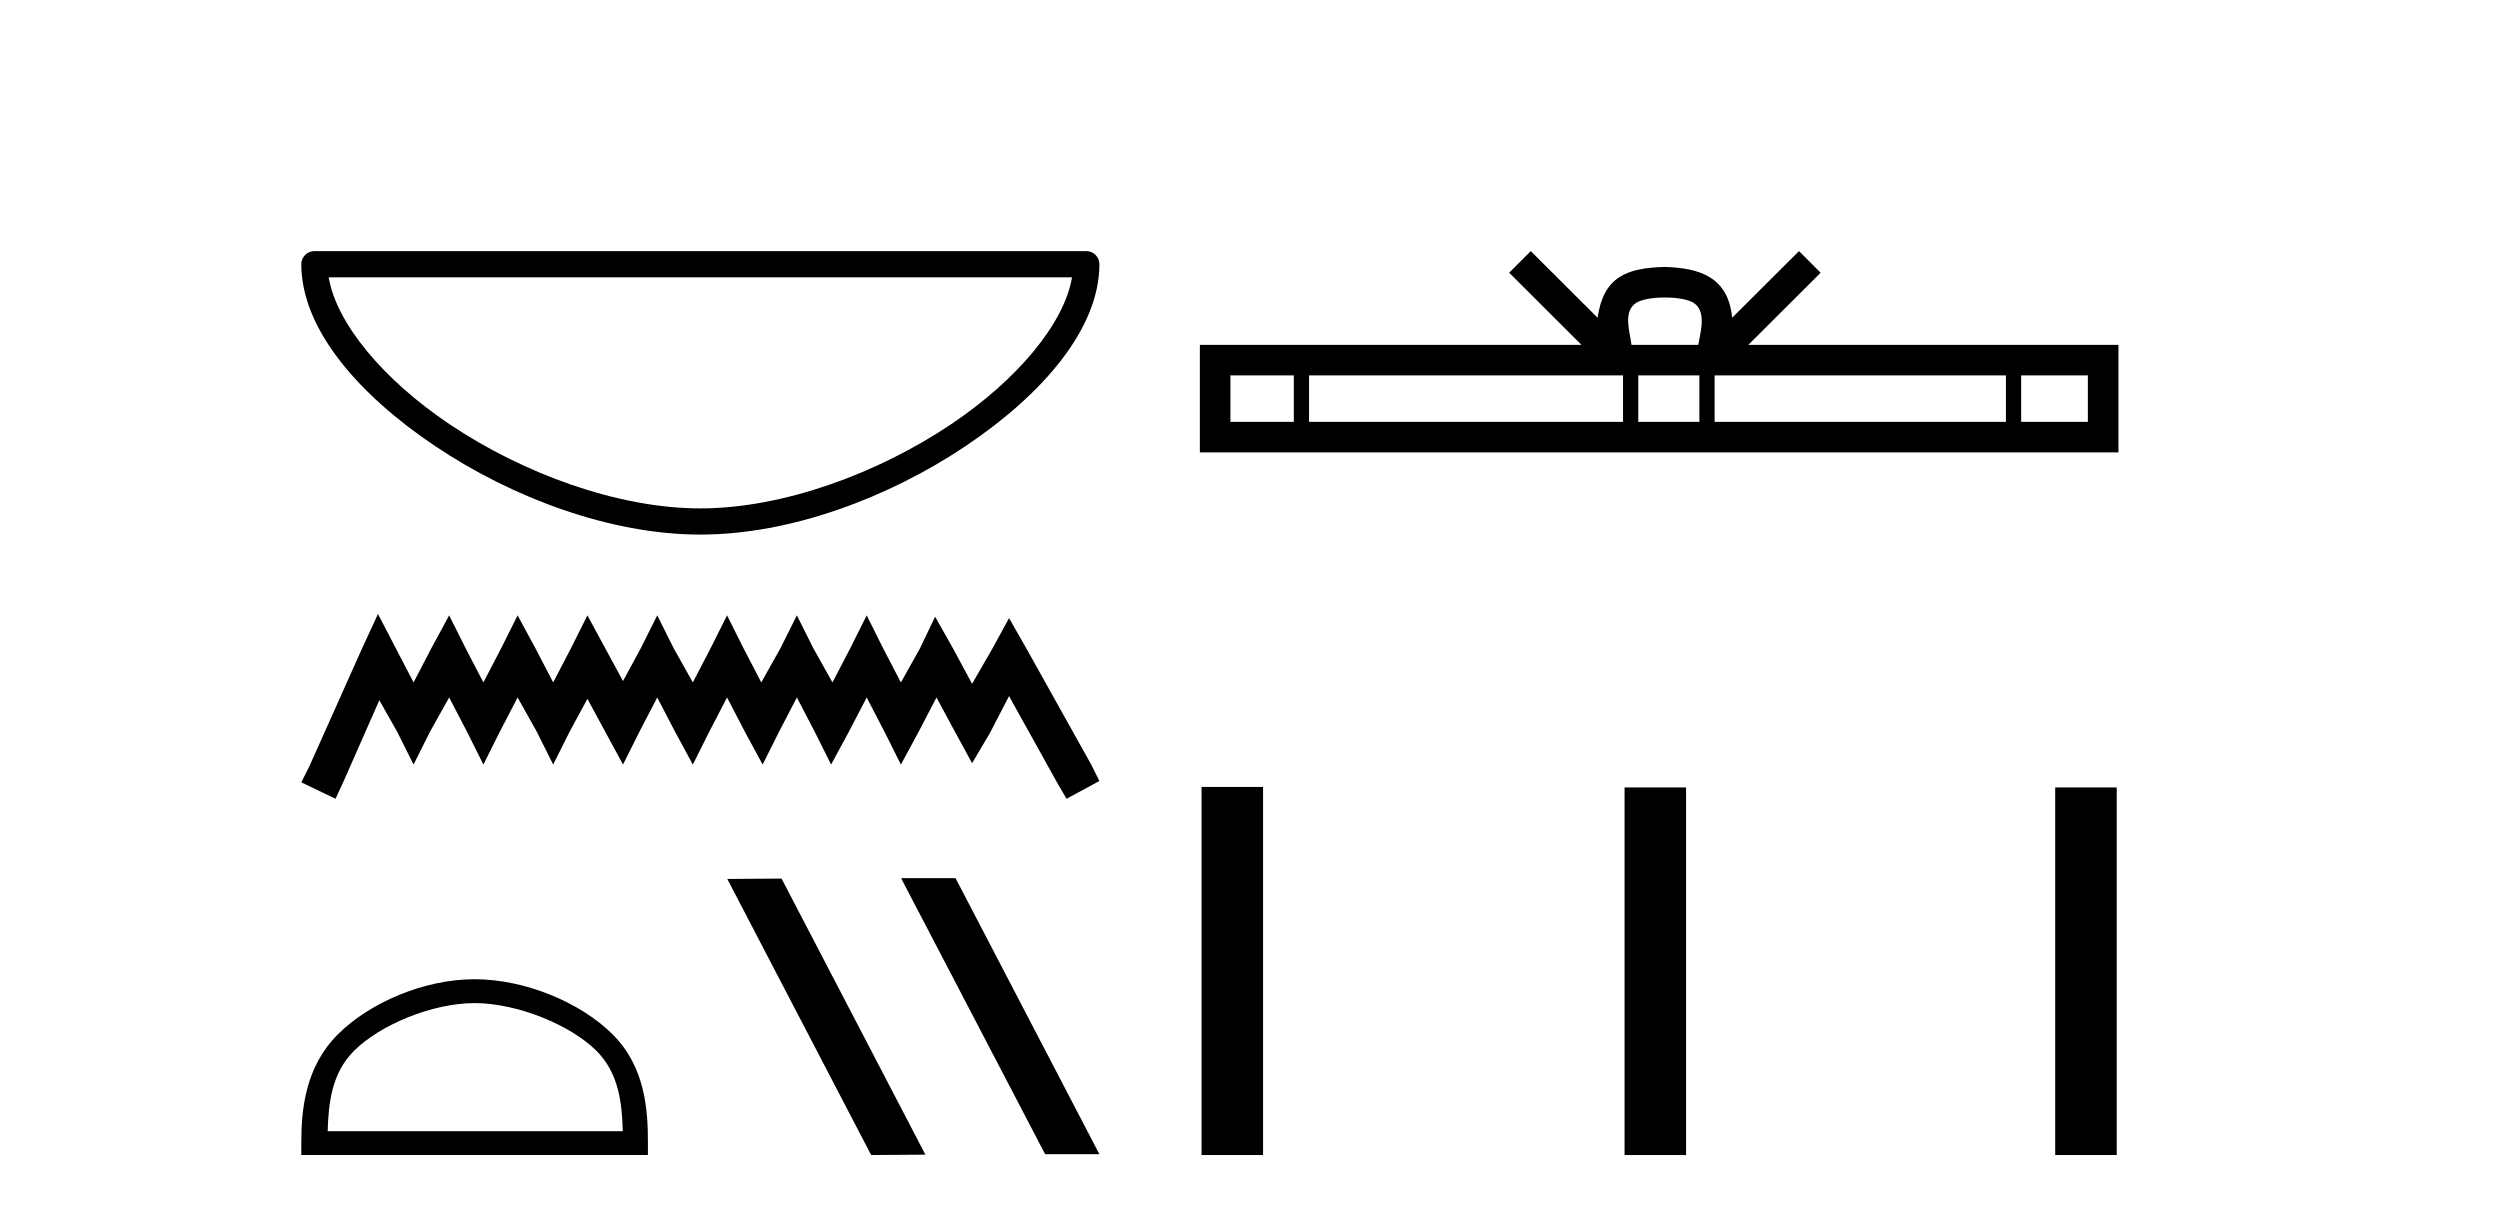
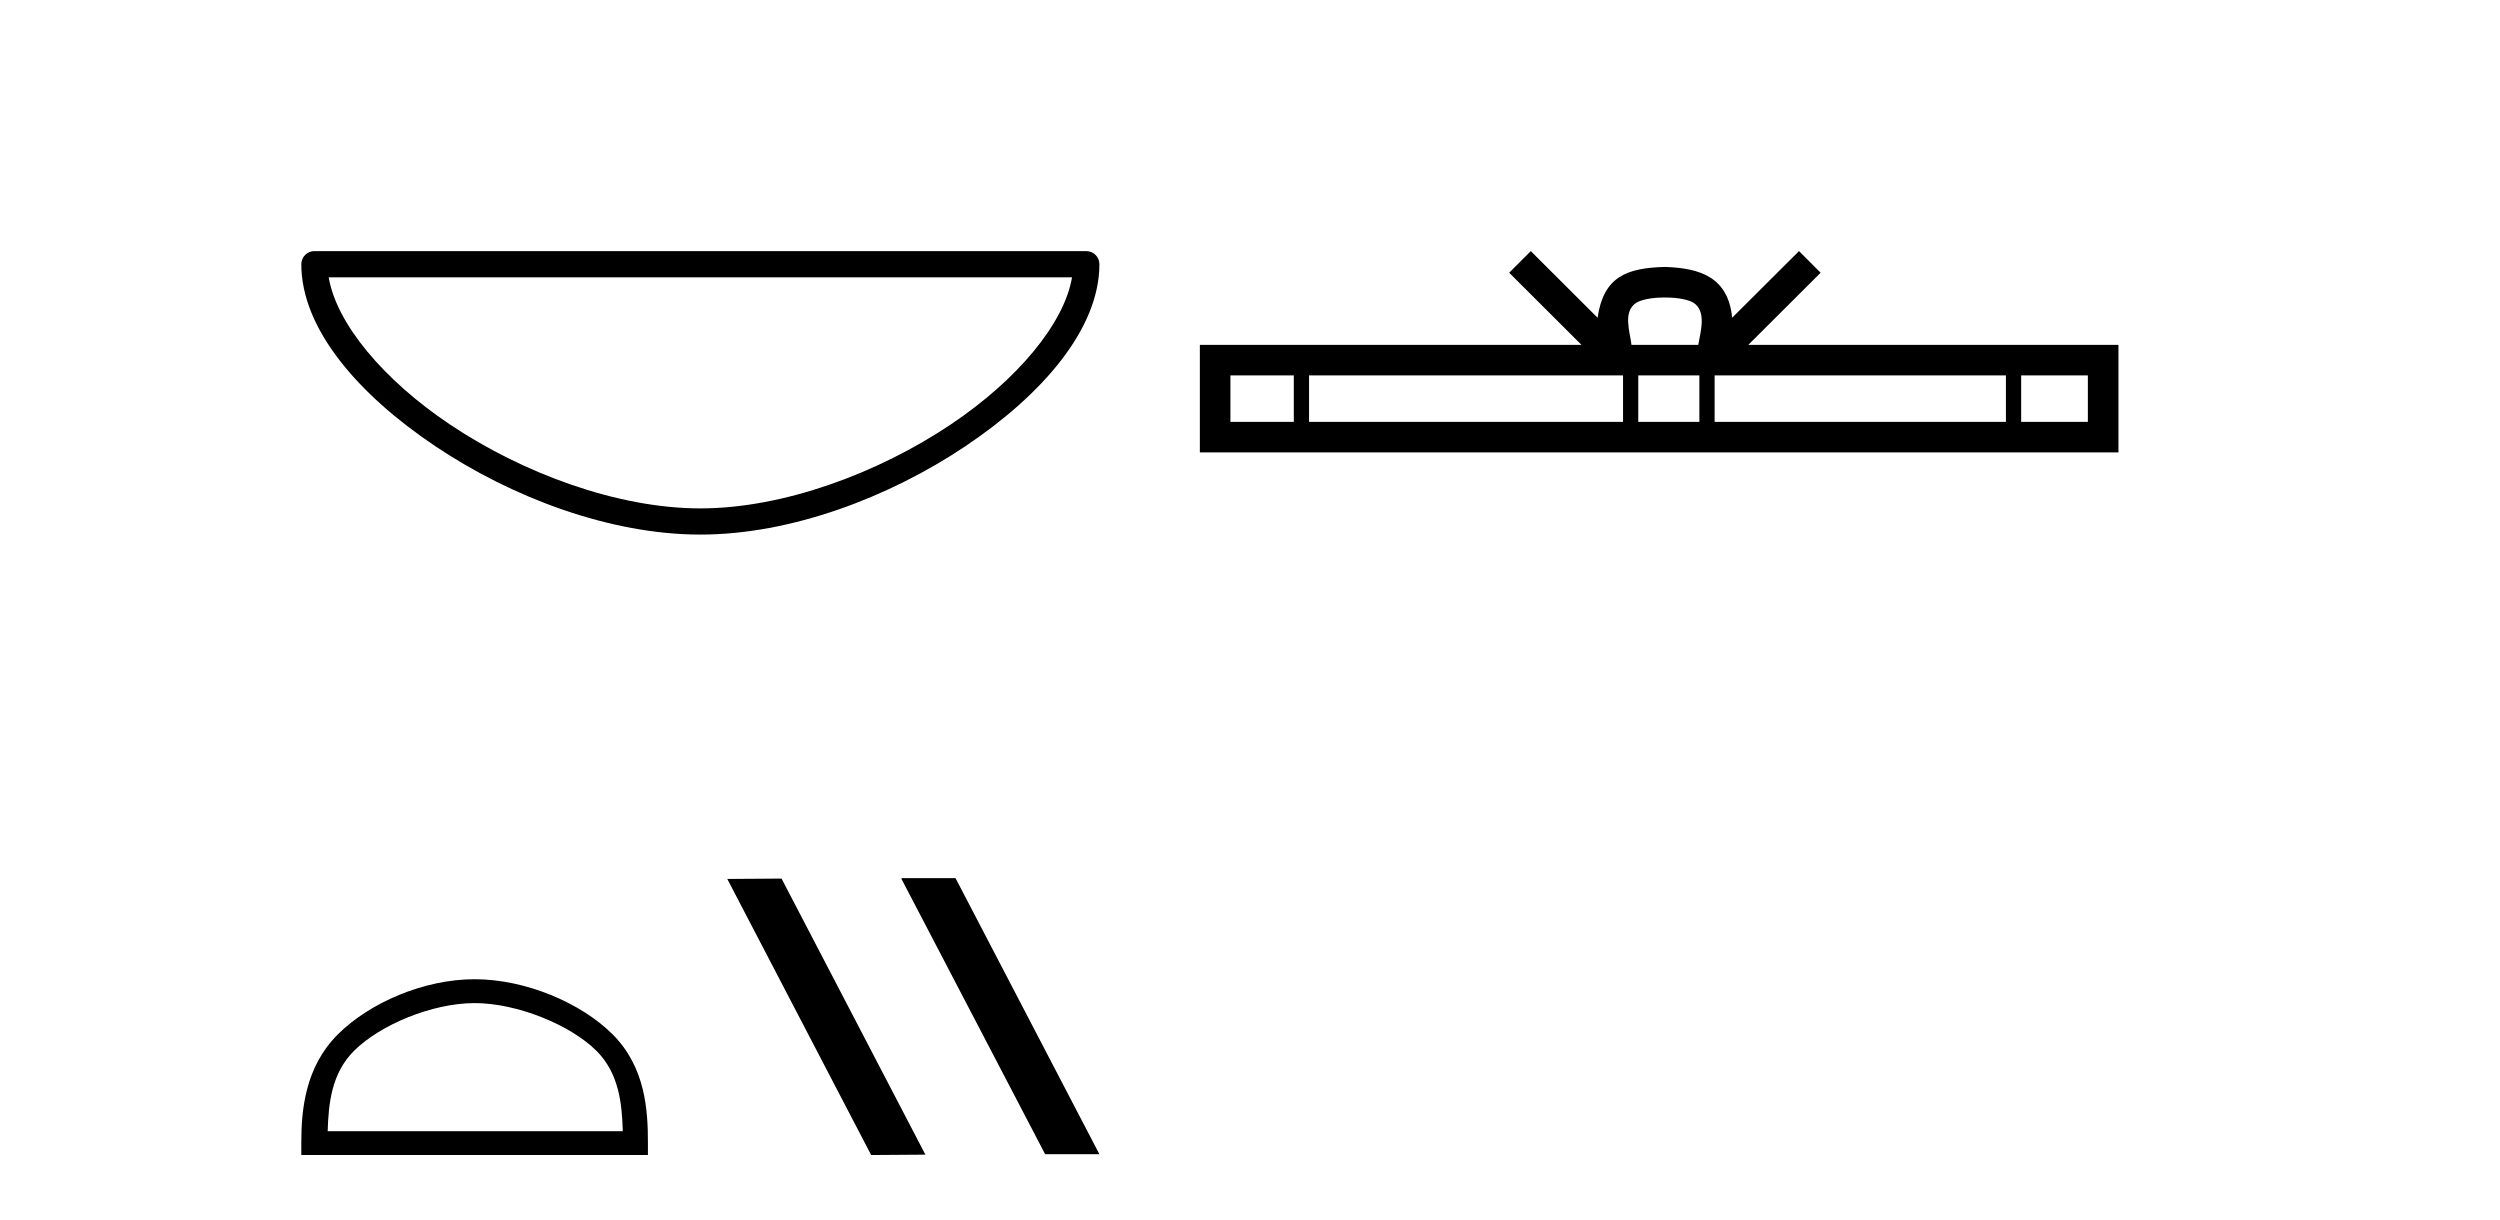
<svg xmlns="http://www.w3.org/2000/svg" width="84.0" height="41.0">
  <path d="M 36.02 9.318 C 35.76 10.869 34.186 12.759 31.952 14.258 C 29.502 15.901 26.319 17.082 23.532 17.082 C 20.745 17.082 17.561 15.901 15.111 14.258 C 12.877 12.759 11.304 10.869 11.044 9.318 ZM 10.565 8.437 C 10.321 8.437 10.124 8.634 10.124 8.877 C 10.124 11.052 12.042 13.259 14.621 14.989 C 17.2 16.719 20.5 17.962 23.532 17.962 C 26.564 17.962 29.864 16.719 32.443 14.989 C 35.022 13.259 36.94 11.052 36.94 8.877 C 36.94 8.634 36.743 8.437 36.499 8.437 Z" style="fill:#000000;stroke:none" />
-   <path d="M 12.7 20.63 L 12.148 21.826 L 10.4 25.735 L 10.124 26.287 L 11.274 26.839 L 11.55 26.241 L 12.746 23.527 L 13.344 24.585 L 13.896 25.689 L 14.448 24.585 L 15.092 23.435 L 15.69 24.585 L 16.242 25.689 L 16.794 24.585 L 17.392 23.435 L 18.035 24.585 L 18.587 25.689 L 19.139 24.585 L 19.737 23.481 L 20.335 24.585 L 20.933 25.689 L 21.485 24.585 L 22.083 23.435 L 22.681 24.585 L 23.279 25.689 L 23.831 24.585 L 24.429 23.435 L 25.027 24.585 L 25.625 25.689 L 26.177 24.585 L 26.775 23.435 L 27.373 24.585 L 27.925 25.689 L 28.523 24.585 L 29.121 23.435 L 29.718 24.585 L 30.27 25.689 L 30.868 24.585 L 31.466 23.435 L 32.11 24.631 L 32.662 25.643 L 33.26 24.631 L 33.904 23.389 L 35.514 26.287 L 35.836 26.839 L 36.94 26.241 L 36.664 25.689 L 34.456 21.734 L 33.904 20.768 L 33.352 21.78 L 32.662 22.975 L 32.018 21.78 L 31.42 20.722 L 30.914 21.78 L 30.27 22.929 L 29.672 21.78 L 29.121 20.676 L 28.569 21.78 L 27.971 22.929 L 27.327 21.78 L 26.775 20.676 L 26.223 21.78 L 25.579 22.929 L 24.981 21.78 L 24.429 20.676 L 23.877 21.78 L 23.279 22.929 L 22.635 21.78 L 22.083 20.676 L 21.531 21.78 L 20.933 22.883 L 20.335 21.78 L 19.737 20.676 L 19.185 21.78 L 18.587 22.929 L 17.989 21.78 L 17.392 20.676 L 16.84 21.78 L 16.242 22.929 L 15.644 21.78 L 15.092 20.676 L 14.494 21.78 L 13.896 22.929 L 13.298 21.78 L 12.7 20.63 Z" style="fill:#000000;stroke:none" />
  <path d="M 15.947 33.704 C 17.379 33.704 19.172 34.44 20.04 35.307 C 20.799 36.066 20.898 37.073 20.926 38.008 L 11.01 38.008 C 11.038 37.073 11.137 36.066 11.896 35.307 C 12.764 34.44 14.515 33.704 15.947 33.704 ZM 15.947 32.902 C 14.248 32.902 12.419 33.687 11.348 34.759 C 10.249 35.858 10.124 37.305 10.124 38.387 L 10.124 38.809 L 21.77 38.809 L 21.77 38.387 C 21.77 37.305 21.687 35.858 20.588 34.759 C 19.517 33.687 17.646 32.902 15.947 32.902 Z" style="fill:#000000;stroke:none" />
  <path d="M 30.31 29.506 L 30.283 29.52 L 35.117 38.782 L 36.94 38.782 L 32.106 29.506 ZM 26.26 29.52 L 24.437 29.533 L 29.271 38.809 L 31.093 38.796 L 26.26 29.52 Z" style="fill:#000000;stroke:none" />
  <path d="M 55.94 9.996 C 56.441 9.996 56.742 10.081 56.898 10.17 C 57.352 10.46 57.136 11.153 57.062 11.587 L 54.818 11.587 C 54.764 11.144 54.519 10.467 54.983 10.17 C 55.139 10.081 55.44 9.996 55.94 9.996 ZM 43.472 12.614 L 43.472 14.174 L 41.342 14.174 L 41.342 12.614 ZM 54.534 12.614 L 54.534 14.174 L 43.984 14.174 L 43.984 12.614 ZM 57.099 12.614 L 57.099 14.174 L 55.046 14.174 L 55.046 12.614 ZM 67.399 12.614 L 67.399 14.174 L 57.611 14.174 L 57.611 12.614 ZM 70.152 12.614 L 70.152 14.174 L 67.911 14.174 L 67.911 12.614 ZM 51.434 8.437 L 50.709 9.164 L 53.137 11.587 L 40.315 11.587 L 40.315 15.201 L 71.18 15.201 L 71.18 11.587 L 58.744 11.587 L 61.173 9.164 L 60.446 8.437 L 58.201 10.676 C 58.066 9.319 57.136 9.007 55.94 8.969 C 54.663 9.003 53.878 9.292 53.679 10.676 L 51.434 8.437 Z" style="fill:#000000;stroke:none" />
-   <path d="M 40.372 26.441 L 40.372 38.809 L 42.439 38.809 L 42.439 26.441 ZM 54.585 26.458 L 54.585 38.809 L 56.652 38.809 L 56.652 26.458 ZM 69.055 26.458 L 69.055 38.809 L 71.122 38.809 L 71.122 26.458 Z" style="fill:#000000;stroke:none" />
</svg>